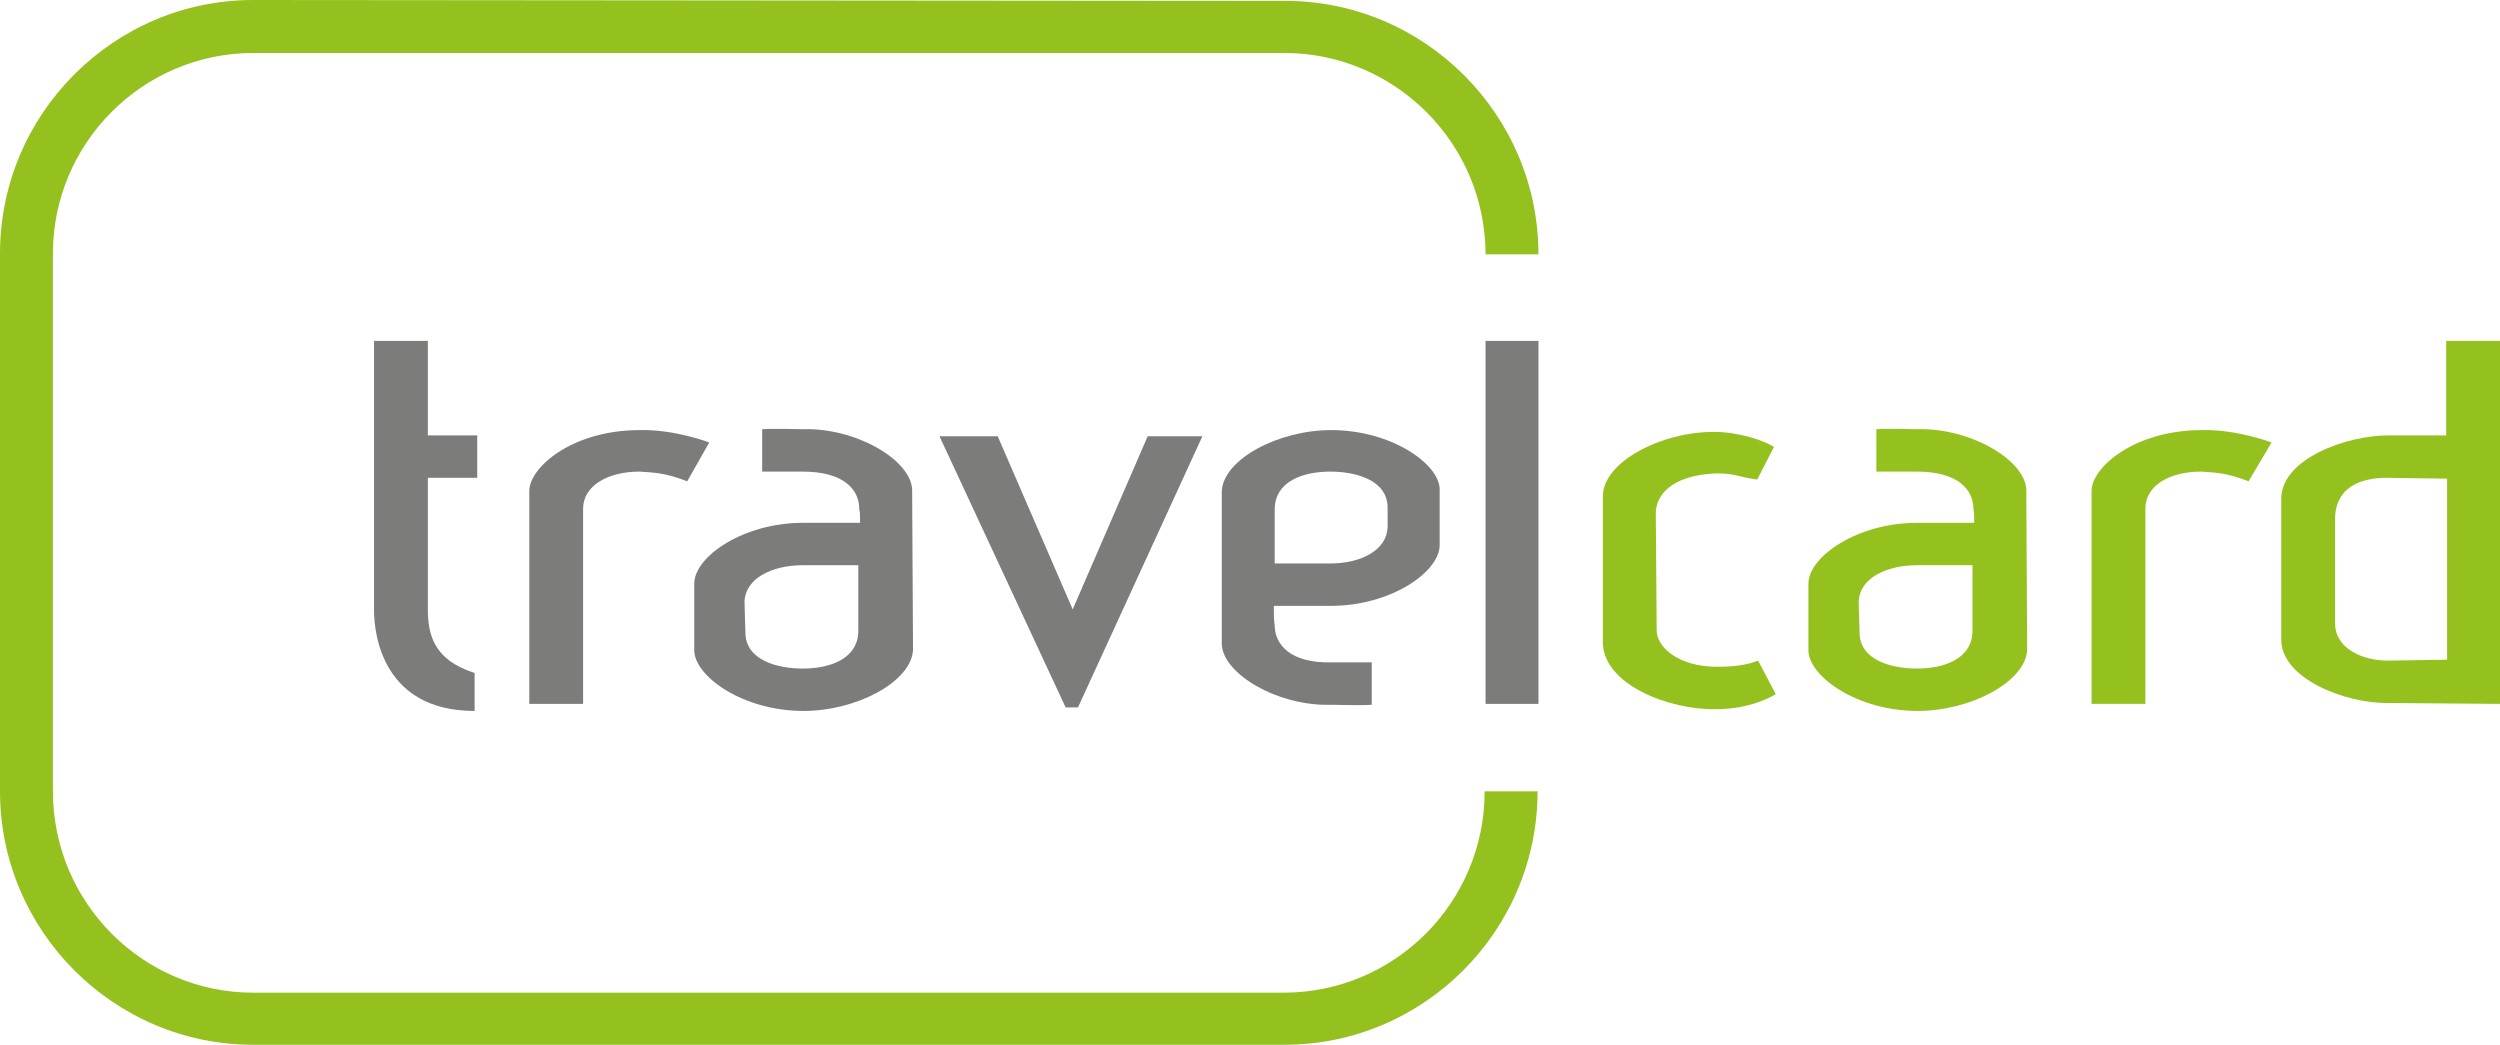
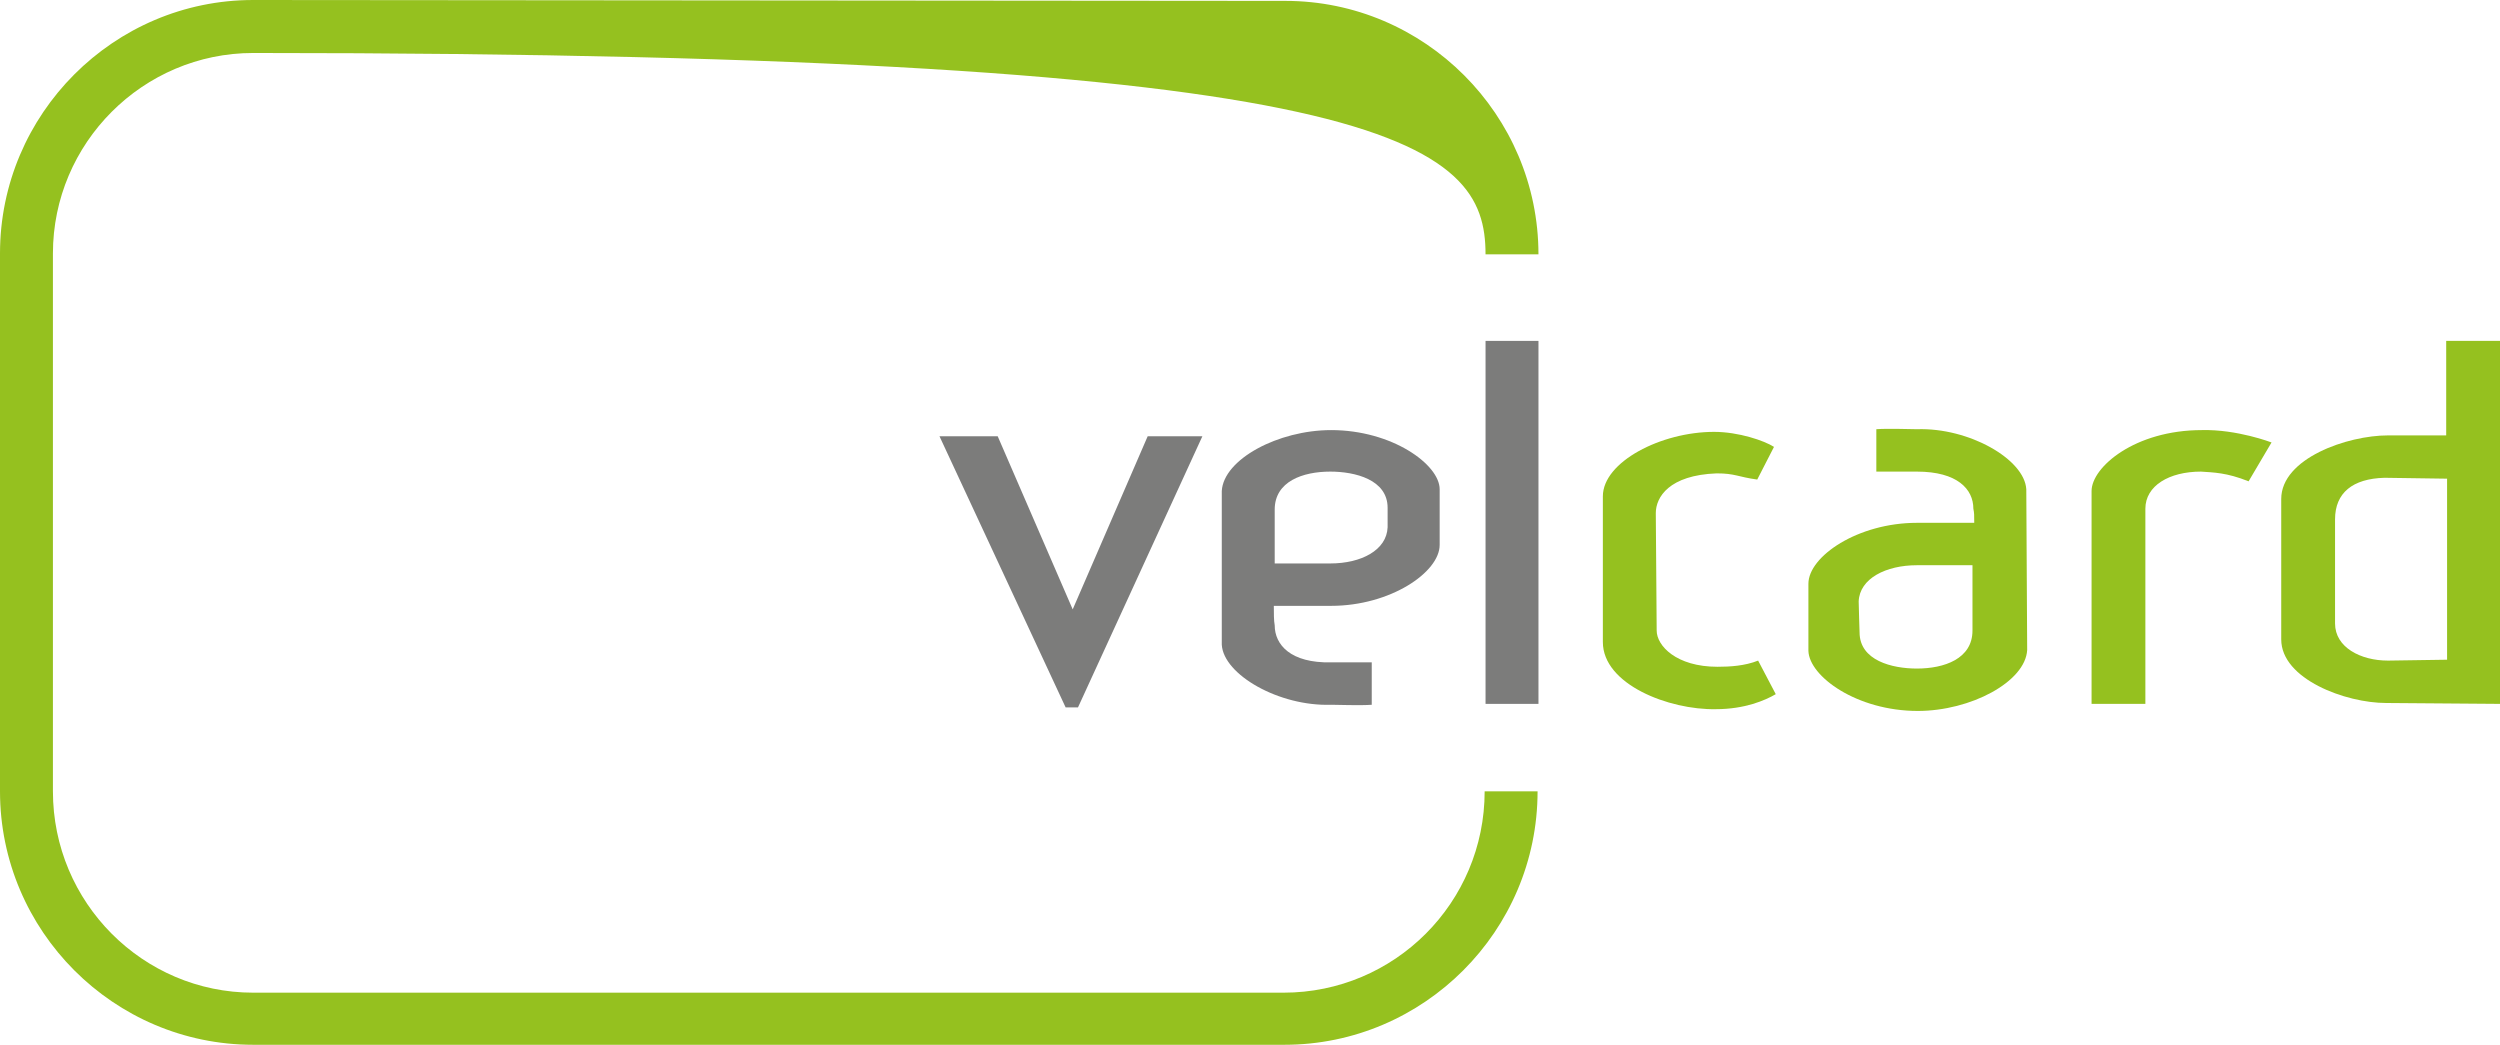
<svg xmlns="http://www.w3.org/2000/svg" width="201" height="84" viewBox="0 0 201 84" fill="none">
  <g clip-path="url(#clip0_1231_17201)">
-     <path d="M20.355 0C9.149 0 0 9.16 0 20.379V63.621C0 74.84 9.149 84 20.355 84H103.266C114.472 84 123.621 74.84 123.621 63.621H119.366C119.366 72.568 112.132 79.811 103.195 79.811H20.355C11.49 79.811 4.255 72.568 4.255 63.621V20.379C4.255 11.503 11.49 4.26 20.355 4.26H103.266C112.132 4.26 119.437 11.503 119.437 20.45H123.692C123.692 9.231 114.543 0.071 103.337 0.071L20.355 0Z" fill="#95C11F" />
+     <path d="M20.355 0C9.149 0 0 9.16 0 20.379V63.621C0 74.84 9.149 84 20.355 84H103.266C114.472 84 123.621 74.84 123.621 63.621H119.366C119.366 72.568 112.132 79.811 103.195 79.811H20.355C11.49 79.811 4.255 72.568 4.255 63.621V20.379C4.255 11.503 11.49 4.26 20.355 4.26C112.132 4.26 119.437 11.503 119.437 20.45H123.692C123.692 9.231 114.543 0.071 103.337 0.071L20.355 0Z" fill="#95C11F" />
    <path d="M128.87 51.621V39.905C128.87 37.136 133.551 34.722 137.807 34.722C139.792 34.722 141.849 35.432 142.629 35.929L141.282 38.556C139.722 38.343 139.509 38.059 138.019 38.059C134.189 38.201 133.126 39.976 133.126 41.255L133.197 50.698C133.197 51.905 134.757 53.609 138.09 53.609C139.083 53.609 140.289 53.538 141.353 53.112L142.771 55.811C141.92 56.308 140.289 57.018 137.948 57.018C134.189 57.089 128.87 55.03 128.87 51.621Z" fill="#95C11F" />
    <path d="M158.587 45.444H154.119C151.637 45.444 149.509 46.509 149.438 48.355C149.438 48.852 149.509 50.627 149.509 50.84C149.509 53.112 152.133 53.752 154.119 53.752C156.318 53.752 158.587 52.97 158.587 50.698V45.444ZM162.985 52.26C162.843 54.816 158.446 57.16 154.19 57.16C149.296 57.16 145.466 54.391 145.396 52.331C145.396 50.343 145.396 49.136 145.396 46.935C145.396 44.734 149.367 42.035 154.119 42.035H158.729C158.729 41.396 158.729 41.254 158.658 40.899C158.658 39.337 157.382 37.917 154.119 37.917H150.857V34.509C151.779 34.438 153.623 34.509 154.119 34.509C158.304 34.367 162.772 36.923 162.914 39.337L162.985 52.26Z" fill="#95C11F" />
    <path d="M180.787 38.698C179.014 37.988 177.95 37.988 176.957 37.917C174.403 37.917 172.488 39.053 172.488 40.899V56.592H168.162V39.479C168.162 37.562 171.637 34.58 177.028 34.58C179.865 34.509 182.631 35.574 182.631 35.574L180.787 38.698Z" fill="#95C11F" />
    <path d="M196.674 38.485L191.709 38.414C189.156 38.485 187.738 39.621 187.738 41.752V50.13C187.738 52.047 189.794 53.112 191.993 53.112L196.745 53.041V38.485M191.851 56.521C188.589 56.521 183.411 54.603 183.411 51.408V40.118C183.411 36.852 188.73 35.006 191.993 35.006H196.674V27.408H201V56.592L191.851 56.521Z" fill="#95C11F" />
    <path d="M123.693 27.408H119.438V56.592H123.693V27.408Z" fill="#7C7C7B" />
    <path d="M107.025 34.58C102.77 34.58 98.372 36.923 98.231 39.479V51.834C98.372 54.248 102.841 56.805 107.025 56.663C107.522 56.663 109.366 56.734 110.288 56.663V53.254H107.025C103.763 53.325 102.486 51.834 102.486 50.272C102.415 49.917 102.415 49.278 102.415 48.71H107.025C111.777 48.71 115.749 46.012 115.749 43.811C115.749 41.609 115.749 41.325 115.749 39.337C115.749 37.349 111.919 34.58 107.025 34.58ZM111.564 42.391C111.493 44.237 109.437 45.302 106.954 45.302H102.486V40.97C102.486 38.698 104.756 37.917 106.954 37.917C108.94 37.917 111.564 38.556 111.564 40.828C111.564 41.112 111.564 41.893 111.564 42.391Z" fill="#7C7C7B" />
-     <path d="M34.399 38.485V48.923C34.399 50.982 34.824 53.041 38.158 54.106V57.16C30.852 57.16 30.072 51.124 30.072 49.065V27.408H34.399C34.399 27.408 34.399 31.527 34.399 35.006H38.37V38.414H34.399" fill="#7C7C7B" />
-     <path d="M55.25 38.698C53.477 37.988 52.413 37.988 51.42 37.917C48.867 37.917 46.881 39.053 46.881 40.899V56.592H42.555V39.479C42.555 37.562 46.03 34.58 51.42 34.58C54.257 34.509 57.023 35.574 57.023 35.574L55.25 38.698Z" fill="#7C7C7B" />
-     <path d="M69.009 45.444H64.541C62.059 45.444 59.931 46.509 59.86 48.355C59.86 48.852 59.931 50.627 59.931 50.84C59.931 53.112 62.555 53.752 64.541 53.752C66.74 53.752 69.009 52.97 69.009 50.698V45.444ZM73.407 52.26C73.265 54.816 68.868 57.16 64.612 57.16C59.718 57.16 55.888 54.391 55.817 52.331C55.817 50.343 55.817 49.136 55.817 46.935C55.817 44.734 59.789 42.035 64.541 42.035H69.151C69.151 41.396 69.151 41.254 69.08 40.899C69.08 39.337 67.804 37.917 64.541 37.917H61.279V34.509C62.201 34.438 64.045 34.509 64.541 34.509C68.726 34.367 73.194 36.923 73.336 39.337L73.407 52.26Z" fill="#7C7C7B" />
    <path d="M92.273 35.077L86.245 48.994L80.216 35.077H75.535L85.677 56.876H86.67L96.671 35.077H92.273Z" fill="#7C7C7B" />
  </g>
  <defs>
    <clipPath id="clip0_1231_17201">
      <rect width="201" height="84" fill="white" />
    </clipPath>
  </defs>
</svg>